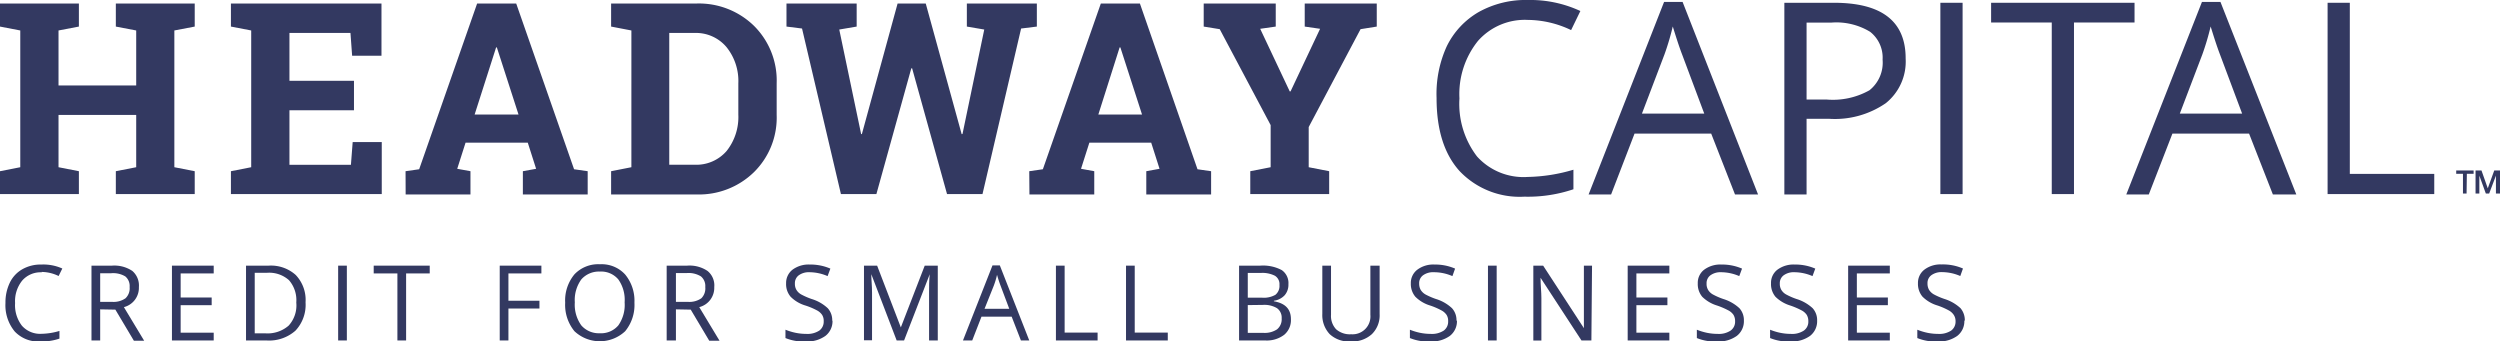
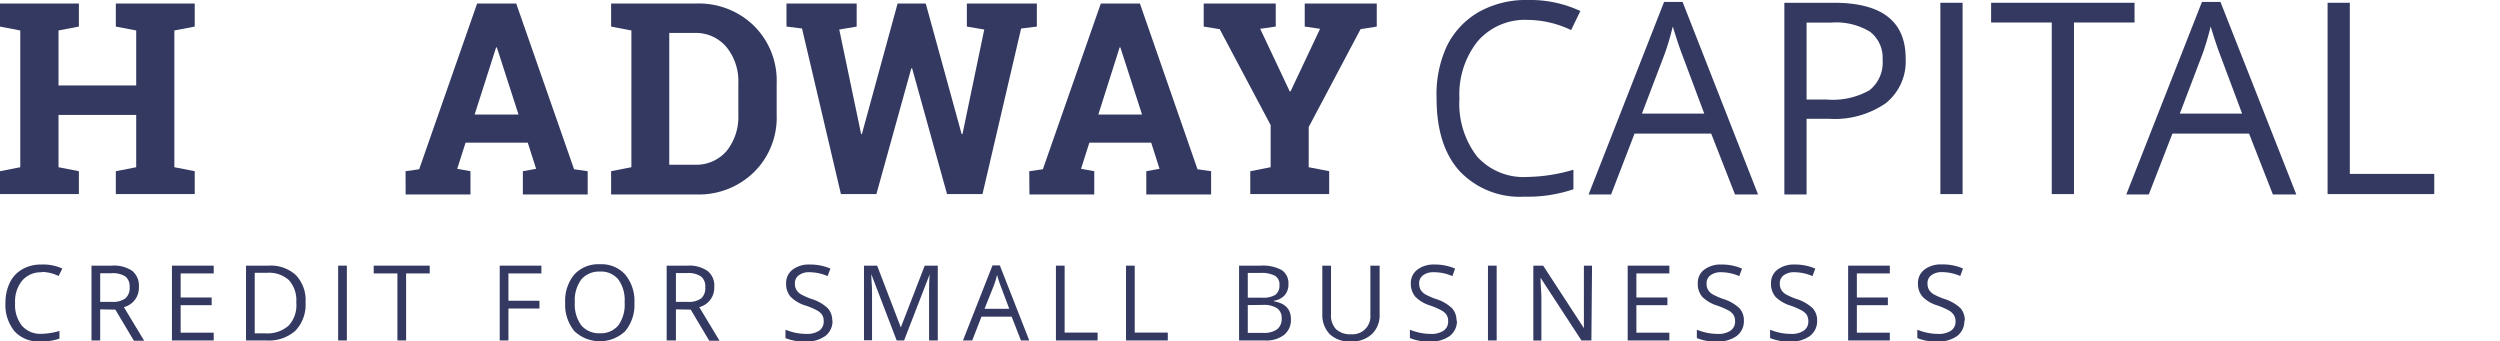
<svg xmlns="http://www.w3.org/2000/svg" viewBox="0 0 270 36.88">
  <defs>
    <style>.cls-1{fill:none;}.cls-2{clip-path:url(#clip-path);}.cls-3{fill:#333961;}</style>
    <clipPath id="clip-path" transform="translate(0 0)">
      <rect class="cls-1" width="270" height="36.88" />
    </clipPath>
  </defs>
  <title>headway</title>
  <g id="Layer_2" data-name="Layer 2">
    <g id="Layer_1-2" data-name="Layer 1">
      <g id="_.logo_blue-tagline" data-name=".logo_blue-tagline">
        <g class="cls-2">
          <g class="cls-2">
            <path class="cls-3" d="M4.5,29.41a2.63,2.63,0,0,0-2.1.89,3.54,3.54,0,0,0-.77,2.43,3.62,3.62,0,0,0,.74,2.45,2.62,2.62,0,0,0,2.12.87,7.05,7.05,0,0,0,1.93-.31v.83a6,6,0,0,1-2.08.31A3.51,3.51,0,0,1,1.59,35.8a4.45,4.45,0,0,1-1-3.08,4.9,4.9,0,0,1,.47-2.19,3.33,3.33,0,0,1,1.35-1.45,4,4,0,0,1,2.07-.51A5,5,0,0,1,6.73,29l-.4.81a4.24,4.24,0,0,0-1.83-.44" transform="translate(0 0)" />
            <path class="cls-3" d="M10.82,33.41v3.36H9.88V28.69h2.21a3.49,3.49,0,0,1,2.2.57A2.07,2.07,0,0,1,15,31a2.15,2.15,0,0,1-1.62,2.17l2.19,3.63H14.46l-2-3.36Zm0-.81H12.1a2.24,2.24,0,0,0,1.46-.39A1.49,1.49,0,0,0,14,31a1.35,1.35,0,0,0-.47-1.15A2.56,2.56,0,0,0,12,29.51H10.82Z" transform="translate(0 0)" />
            <polygon class="cls-3" points="23.08 36.77 18.57 36.77 18.57 28.69 23.08 28.69 23.08 29.53 19.51 29.53 19.51 32.13 22.86 32.13 22.86 32.96 19.51 32.96 19.51 35.93 23.08 35.93 23.08 36.77" />
            <path class="cls-3" d="M33,32.65a4.08,4.08,0,0,1-1.09,3.06,4.28,4.28,0,0,1-3.13,1.06H26.57V28.69H29a4,4,0,0,1,2.93,1A3.9,3.9,0,0,1,33,32.65m-1,0a3.27,3.27,0,0,0-.79-2.39,3.21,3.21,0,0,0-2.36-.8H27.51V36h1.14a3.46,3.46,0,0,0,2.52-.83A3.23,3.23,0,0,0,32,32.69" transform="translate(0 0)" />
            <rect class="cls-3" x="36.52" y="28.69" width="0.94" height="8.08" />
            <polygon class="cls-3" points="43.86 36.77 42.92 36.77 42.92 29.53 40.36 29.53 40.36 28.69 46.41 28.69 46.41 29.53 43.86 29.53 43.86 36.77" />
            <polygon class="cls-3" points="54.91 36.77 53.97 36.77 53.97 28.69 58.47 28.69 58.47 29.53 54.91 29.53 54.91 32.48 58.26 32.48 58.26 33.32 54.91 33.32 54.91 36.77" />
            <path class="cls-3" d="M68.52,32.72a4.47,4.47,0,0,1-1,3.05,4,4,0,0,1-5.48,0,4.48,4.48,0,0,1-1-3.08,4.41,4.41,0,0,1,1-3.06,3.53,3.53,0,0,1,2.76-1.09,3.43,3.43,0,0,1,2.72,1.11,4.45,4.45,0,0,1,1,3m-6.44,0a3.83,3.83,0,0,0,.7,2.49,2.5,2.5,0,0,0,2,.85,2.44,2.44,0,0,0,2-.85,3.85,3.85,0,0,0,.68-2.49,3.81,3.81,0,0,0-.68-2.47,2.42,2.42,0,0,0-2-.85,2.52,2.52,0,0,0-2,.85,3.79,3.79,0,0,0-.7,2.47" transform="translate(0 0)" />
            <path class="cls-3" d="M73,33.41v3.36H72V28.69h2.21a3.47,3.47,0,0,1,2.2.57A2,2,0,0,1,77.14,31a2.15,2.15,0,0,1-1.62,2.17l2.19,3.63H76.6l-2-3.36Zm0-.81h1.29a2.25,2.25,0,0,0,1.46-.39A1.51,1.51,0,0,0,76.17,31a1.35,1.35,0,0,0-.47-1.15,2.54,2.54,0,0,0-1.52-.36H73Z" transform="translate(0 0)" />
            <path class="cls-3" d="M89.91,34.62a2,2,0,0,1-.77,1.66,3.36,3.36,0,0,1-2.1.6,5.18,5.18,0,0,1-2.21-.37v-.9a6.51,6.51,0,0,0,1.08.33,5.79,5.79,0,0,0,1.16.12,2.34,2.34,0,0,0,1.42-.36,1.19,1.19,0,0,0,.47-1,1.22,1.22,0,0,0-.17-.69,1.53,1.53,0,0,0-.56-.49A7.47,7.47,0,0,0,87,33a3.76,3.76,0,0,1-1.61-.95,2.09,2.09,0,0,1-.49-1.45,1.81,1.81,0,0,1,.7-1.48,2.92,2.92,0,0,1,1.86-.55,5.43,5.43,0,0,1,2.22.44l-.3.81a5,5,0,0,0-1.94-.42,1.85,1.85,0,0,0-1.17.33,1.05,1.05,0,0,0-.42.89,1.27,1.27,0,0,0,.16.68,1.39,1.39,0,0,0,.52.5,7.67,7.67,0,0,0,1.12.49,4.43,4.43,0,0,1,1.75,1,1.92,1.92,0,0,1,.48,1.35" transform="translate(0 0)" />
            <path class="cls-3" d="M96.84,36.77,94.1,29.61h0c0,.57.08,1.24.08,2v5.14h-.87V28.69h1.42l2.56,6.67h0l2.58-6.67h1.41v8.08h-.94V31.56c0-.59,0-1.24.07-1.94h0l-2.77,7.15Z" transform="translate(0 0)" />
            <path class="cls-3" d="M110.26,36.77l-1-2.57H106l-1,2.57h-1l3.19-8.11h.79l3.18,8.11ZM109,33.35l-.94-2.5c-.12-.32-.25-.7-.38-1.17a8.35,8.35,0,0,1-.35,1.17l-1,2.5Z" transform="translate(0 0)" />
            <polygon class="cls-3" points="114.04 36.77 114.04 28.69 114.98 28.69 114.98 35.92 118.54 35.92 118.54 36.77 114.04 36.77" />
            <polygon class="cls-3" points="121.61 36.77 121.61 28.69 122.55 28.69 122.55 35.92 126.12 35.92 126.12 36.77 121.61 36.77" />
            <path class="cls-3" d="M133.82,28.69h2.28a4.31,4.31,0,0,1,2.33.48,1.7,1.7,0,0,1,.72,1.52,1.75,1.75,0,0,1-.4,1.19,1.94,1.94,0,0,1-1.17.6v.06c1.23.21,1.84.85,1.84,1.93a2.06,2.06,0,0,1-.73,1.69,3.1,3.1,0,0,1-2.05.61h-2.82Zm.94,3.46h1.55a2.51,2.51,0,0,0,1.43-.31,1.22,1.22,0,0,0,.44-1.06,1.06,1.06,0,0,0-.49-1,3,3,0,0,0-1.55-.3h-1.38Zm0,.8v3h1.69a2.41,2.41,0,0,0,1.47-.38,1.4,1.4,0,0,0,.5-1.19,1.25,1.25,0,0,0-.51-1.1,2.68,2.68,0,0,0-1.54-.35Z" transform="translate(0 0)" />
            <path class="cls-3" d="M149,28.69v5.23a2.84,2.84,0,0,1-.84,2.17,3.17,3.17,0,0,1-2.29.79,3.07,3.07,0,0,1-2.26-.79,3,3,0,0,1-.8-2.19V28.69h.94V34a2.09,2.09,0,0,0,.55,1.56,2.24,2.24,0,0,0,1.63.54A1.93,1.93,0,0,0,148,34V28.69Z" transform="translate(0 0)" />
            <path class="cls-3" d="M157.35,34.62a2,2,0,0,1-.77,1.66,3.36,3.36,0,0,1-2.1.6,5.18,5.18,0,0,1-2.21-.37v-.9a6.51,6.51,0,0,0,1.08.33,5.79,5.79,0,0,0,1.16.12,2.34,2.34,0,0,0,1.42-.36,1.19,1.19,0,0,0,.47-1,1.22,1.22,0,0,0-.17-.69,1.53,1.53,0,0,0-.56-.49,7.47,7.47,0,0,0-1.2-.52,3.82,3.82,0,0,1-1.61-.95,2.14,2.14,0,0,1-.49-1.45,1.79,1.79,0,0,1,.71-1.48,2.87,2.87,0,0,1,1.85-.55,5.4,5.4,0,0,1,2.22.44l-.29.81a5,5,0,0,0-2-.42,1.85,1.85,0,0,0-1.17.33,1.05,1.05,0,0,0-.42.89,1.37,1.37,0,0,0,.16.68,1.47,1.47,0,0,0,.52.5,7.41,7.41,0,0,0,1.13.49,4.45,4.45,0,0,1,1.74,1,1.92,1.92,0,0,1,.48,1.35" transform="translate(0 0)" />
            <rect class="cls-3" x="160.7" y="28.69" width="0.94" height="8.08" />
            <path class="cls-3" d="M171.87,36.77H170.8L166.38,30h0c0,.79.09,1.52.09,2.19v4.59h-.87V28.69h1.06l4.4,6.75h0c0-.1,0-.41,0-.95s0-.93,0-1.16V28.69h.88Z" transform="translate(0 0)" />
            <polygon class="cls-3" points="180.29 36.77 175.79 36.77 175.79 28.69 180.29 28.69 180.29 29.53 176.73 29.53 176.73 32.13 180.08 32.13 180.08 32.96 176.73 32.96 176.73 35.93 180.29 35.93 180.29 36.77" />
            <path class="cls-3" d="M188.34,34.62a2,2,0,0,1-.77,1.66,3.36,3.36,0,0,1-2.1.6,5.18,5.18,0,0,1-2.21-.37v-.9a6.51,6.51,0,0,0,1.08.33,5.79,5.79,0,0,0,1.16.12,2.29,2.29,0,0,0,1.41-.36,1.17,1.17,0,0,0,.48-1,1.31,1.31,0,0,0-.17-.69,1.53,1.53,0,0,0-.56-.49,8.1,8.1,0,0,0-1.21-.52,3.89,3.89,0,0,1-1.61-.95,2.13,2.13,0,0,1-.48-1.45,1.78,1.78,0,0,1,.7-1.48,2.92,2.92,0,0,1,1.86-.55,5.43,5.43,0,0,1,2.22.44l-.3.81a5,5,0,0,0-1.94-.42,1.85,1.85,0,0,0-1.17.33,1.05,1.05,0,0,0-.42.89,1.27,1.27,0,0,0,.16.68,1.39,1.39,0,0,0,.52.5,7.21,7.21,0,0,0,1.12.49,4.5,4.5,0,0,1,1.75,1,1.92,1.92,0,0,1,.48,1.35" transform="translate(0 0)" />
            <path class="cls-3" d="M196.25,34.62a2,2,0,0,1-.77,1.66,3.36,3.36,0,0,1-2.1.6,5.18,5.18,0,0,1-2.21-.37v-.9a6.51,6.51,0,0,0,1.08.33,5.79,5.79,0,0,0,1.16.12,2.29,2.29,0,0,0,1.41-.36,1.17,1.17,0,0,0,.48-1,1.31,1.31,0,0,0-.17-.69,1.53,1.53,0,0,0-.56-.49,8.1,8.1,0,0,0-1.21-.52,3.89,3.89,0,0,1-1.61-.95,2.13,2.13,0,0,1-.48-1.45,1.78,1.78,0,0,1,.7-1.48,2.92,2.92,0,0,1,1.86-.55,5.43,5.43,0,0,1,2.22.44l-.3.81a5,5,0,0,0-1.94-.42,1.85,1.85,0,0,0-1.17.33,1.05,1.05,0,0,0-.42.89,1.27,1.27,0,0,0,.16.68,1.39,1.39,0,0,0,.52.5,7.21,7.21,0,0,0,1.12.49,4.5,4.5,0,0,1,1.75,1,1.92,1.92,0,0,1,.48,1.35" transform="translate(0 0)" />
            <polygon class="cls-3" points="204.1 36.77 199.6 36.77 199.6 28.69 204.1 28.69 204.1 29.53 200.54 29.53 200.54 32.13 203.89 32.13 203.89 32.96 200.54 32.96 200.54 35.93 204.1 35.93 204.1 36.77" />
            <path class="cls-3" d="M212.15,34.62a2,2,0,0,1-.77,1.66,3.36,3.36,0,0,1-2.1.6,5.18,5.18,0,0,1-2.21-.37v-.9a6.51,6.51,0,0,0,1.08.33,5.79,5.79,0,0,0,1.16.12,2.34,2.34,0,0,0,1.42-.36,1.19,1.19,0,0,0,.47-1A1.22,1.22,0,0,0,211,34a1.53,1.53,0,0,0-.56-.49,7.47,7.47,0,0,0-1.2-.52,3.82,3.82,0,0,1-1.61-.95,2.14,2.14,0,0,1-.49-1.45,1.79,1.79,0,0,1,.71-1.48,2.87,2.87,0,0,1,1.85-.55A5.37,5.37,0,0,1,212,29l-.29.81a5,5,0,0,0-1.95-.42,1.85,1.85,0,0,0-1.17.33,1.05,1.05,0,0,0-.42.89,1.37,1.37,0,0,0,.16.68,1.47,1.47,0,0,0,.52.5,7.41,7.41,0,0,0,1.13.49,4.58,4.58,0,0,1,1.75,1,2,2,0,0,1,.47,1.35" transform="translate(0 0)" />
            <polygon class="cls-3" points="0 2.87 0 0.38 8.52 0.38 8.52 2.87 6.32 3.29 6.32 9.23 14.71 9.23 14.71 3.29 12.51 2.87 12.51 0.38 14.71 0.38 18.83 0.38 21.03 0.38 21.03 2.87 18.83 3.29 18.83 18.06 21.03 18.49 21.03 20.96 12.51 20.96 12.51 18.49 14.71 18.06 14.71 12.41 6.32 12.41 6.32 18.06 8.52 18.49 8.52 20.96 0 20.96 0 18.49 2.19 18.06 2.19 3.29 0 2.87" />
-             <polygon class="cls-3" points="38.23 11.91 31.26 11.91 31.26 17.8 37.9 17.8 38.09 15.34 41.23 15.34 41.23 20.96 24.94 20.96 24.94 18.49 27.13 18.06 27.13 3.29 24.94 2.87 24.94 0.38 27.13 0.38 41.2 0.38 41.2 6.02 38.03 6.02 37.85 3.56 31.26 3.56 31.26 8.73 38.23 8.73 38.23 11.91" />
            <path class="cls-3" d="M43.8,18.49l1.47-.21L51.53.38h4.22L62,18.28l1.47.21V21h-7V18.49l1.43-.26L57,15.41H50.28l-.9,2.82,1.43.26V21h-7Zm7.46-6.12H56L53.66,5.12h-.08Z" transform="translate(0 0)" />
            <path class="cls-3" d="M75.22.38a8.51,8.51,0,0,1,6.21,2.41A8.32,8.32,0,0,1,83.88,9v3.41a8.26,8.26,0,0,1-2.45,6.18A8.5,8.5,0,0,1,75.22,21H66V18.49l2.19-.43V3.29L66,2.87V.38h9.26ZM72.28,3.56V17.79H75a4.32,4.32,0,0,0,3.48-1.49,5.9,5.9,0,0,0,1.26-3.92V9a5.83,5.83,0,0,0-1.26-3.89A4.3,4.3,0,0,0,75,3.56Z" transform="translate(0 0)" />
            <polygon class="cls-3" points="111.98 2.87 110.28 3.08 106.11 20.96 102.28 20.96 98.51 7.38 98.42 7.38 94.65 20.96 90.82 20.96 86.62 3.08 84.94 2.87 84.94 0.38 92.52 0.38 92.52 2.87 90.64 3.19 93 14.47 93.08 14.49 96.94 0.38 99.98 0.38 103.86 14.49 103.95 14.47 106.3 3.19 104.42 2.87 104.42 0.38 111.98 0.38 111.98 2.87" />
            <path class="cls-3" d="M111.16,18.49l1.47-.21L118.89.38h4.22l6.22,17.9,1.47.21V21h-7V18.49l1.43-.26-.9-2.82h-6.68l-.9,2.82,1.43.26V21h-7Zm7.46-6.12h4.72L121,5.12h-.08Z" transform="translate(0 0)" />
            <polygon class="cls-3" points="137.78 2.87 136.1 3.11 139.29 9.87 139.38 9.87 142.57 3.11 140.91 2.87 140.91 0.38 148.69 0.38 148.69 2.87 146.94 3.15 141.34 13.72 141.34 18.06 143.55 18.49 143.55 20.96 135.03 20.96 135.03 18.49 137.23 18.06 137.23 13.51 131.73 3.15 130 2.87 130 0.38 137.78 0.38 137.78 2.87" />
            <path class="cls-3" d="M165,2.15a6.75,6.75,0,0,0-5.38,2.27,9.16,9.16,0,0,0-2,6.21,9.34,9.34,0,0,0,1.9,6.27A6.77,6.77,0,0,0,165,19.11a18.4,18.4,0,0,0,4.93-.78v2.11a15.36,15.36,0,0,1-5.3.8,8.94,8.94,0,0,1-7-2.77c-1.66-1.84-2.48-4.47-2.48-7.87A12.38,12.38,0,0,1,156.25,5a8.64,8.64,0,0,1,3.45-3.7A10.4,10.4,0,0,1,165,0a12.84,12.84,0,0,1,5.68,1.19l-1,2.06A11,11,0,0,0,165,2.15" transform="translate(0 0)" />
            <path class="cls-3" d="M187.38,21l-2.57-6.57h-8.28L174,21h-2.43L179.72.21h2L189.87,21Zm-3.32-8.73-2.4-6.41c-.31-.81-.63-1.8-1-3a28.17,28.17,0,0,1-.89,3l-2.44,6.41Z" transform="translate(0 0)" />
            <path class="cls-3" d="M205.81,6.32a5.76,5.76,0,0,1-2.14,4.82,9.68,9.68,0,0,1-6.13,1.69h-2.43V21h-2.4V.3h5.36q7.74,0,7.74,6m-10.7,4.45h2.16a8.07,8.07,0,0,0,4.63-1,3.81,3.81,0,0,0,1.42-3.31,3.54,3.54,0,0,0-1.34-3,7,7,0,0,0-4.18-1h-2.69Z" transform="translate(0 0)" />
            <rect class="cls-3" x="209.56" y="0.3" width="2.4" height="20.66" />
            <polygon class="cls-3" points="223.99 20.96 221.59 20.96 221.59 2.43 215.04 2.43 215.04 0.3 230.53 0.3 230.53 2.43 223.99 2.43 223.99 20.96" />
            <path class="cls-3" d="M245.47,21l-2.57-6.57h-8.28L232.07,21h-2.43L237.81.21h2L248,21Zm-3.32-8.73-2.4-6.41c-.31-.81-.63-1.8-1-3a28.17,28.17,0,0,1-.89,3l-2.44,6.41Z" transform="translate(0 0)" />
            <polygon class="cls-3" points="251.38 20.96 251.38 0.3 253.78 0.3 253.78 18.78 262.9 18.78 262.9 20.96 251.38 20.96" />
-             <path class="cls-3" d="M266.39,20.9H266V18.77h-.73v-.36h1.88v.36h-.73Zm2.08,0-.7-1.93h0l0,.44V20.9h-.41V18.41H268l.68,1.93.7-1.93H270V20.9h-.44V19.45l0-.48h0l-.73,1.93Z" transform="translate(0 0)" />
          </g>
        </g>
      </g>
    </g>
  </g>
</svg>